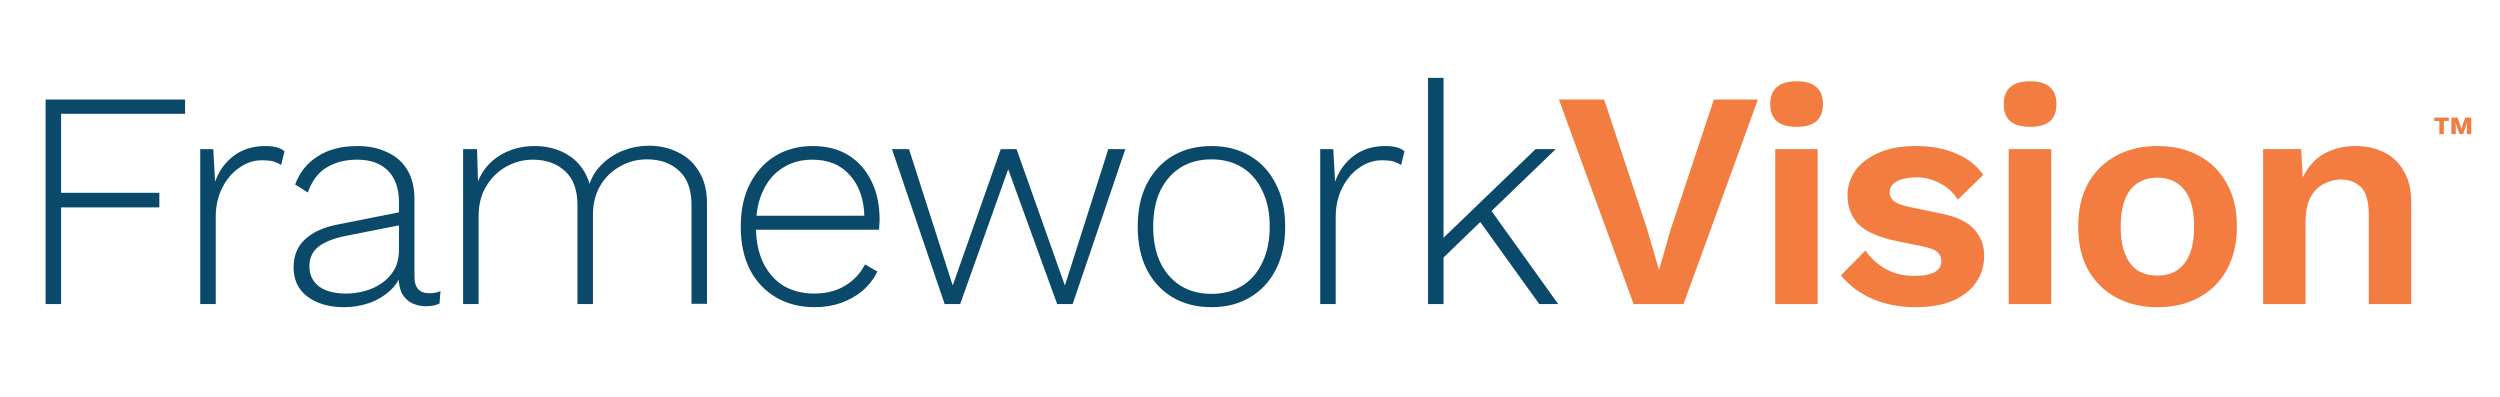
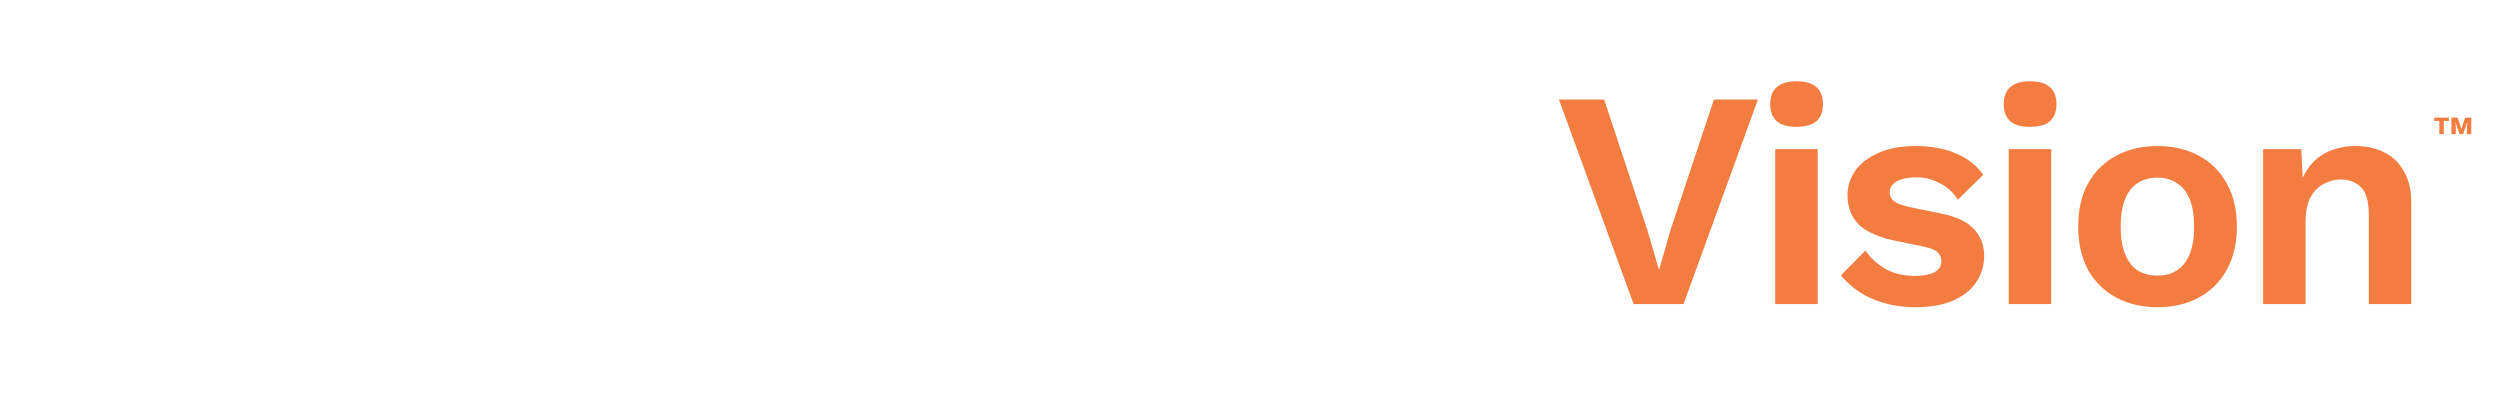
<svg xmlns="http://www.w3.org/2000/svg" width="145" height="23" viewBox="0 0 145 23" fill="none">
-   <path d="M10.734 6.601H3.544V11.184H9.242V12.029H3.544V17.637H2.646V5.774H10.734V6.601ZM11.614 17.637V8.65H12.369L12.477 10.537C12.704 9.902 13.07 9.399 13.573 9.027C14.076 8.656 14.682 8.47 15.389 8.47C15.628 8.47 15.844 8.494 16.036 8.542C16.227 8.59 16.383 8.668 16.503 8.776L16.305 9.567C16.174 9.483 16.03 9.417 15.874 9.369C15.718 9.321 15.485 9.297 15.173 9.297C14.718 9.297 14.286 9.441 13.879 9.728C13.471 10.004 13.142 10.393 12.89 10.897C12.639 11.388 12.513 11.957 12.513 12.604V17.637H11.614ZM23.14 11.724C23.14 10.945 22.93 10.34 22.511 9.908C22.091 9.477 21.492 9.261 20.713 9.261C20.03 9.261 19.443 9.411 18.952 9.71C18.46 9.998 18.095 10.483 17.855 11.166L17.118 10.699C17.382 9.992 17.819 9.447 18.43 9.063C19.054 8.668 19.82 8.47 20.731 8.47C21.39 8.47 21.965 8.59 22.457 8.83C22.96 9.057 23.349 9.399 23.625 9.854C23.901 10.31 24.039 10.879 24.039 11.562V16.055C24.039 16.691 24.326 17.008 24.901 17.008C25.153 17.008 25.369 16.966 25.548 16.882L25.494 17.601C25.291 17.709 25.027 17.763 24.704 17.763C24.428 17.763 24.17 17.709 23.931 17.601C23.691 17.493 23.493 17.314 23.337 17.062C23.194 16.81 23.122 16.469 23.122 16.038V15.552L23.373 15.534C23.266 16.049 23.026 16.481 22.654 16.828C22.295 17.164 21.876 17.416 21.396 17.583C20.917 17.739 20.438 17.817 19.958 17.817C19.395 17.817 18.892 17.727 18.448 17.547C18.005 17.368 17.658 17.11 17.406 16.774C17.154 16.427 17.029 16.002 17.029 15.498C17.029 14.827 17.25 14.288 17.694 13.88C18.149 13.461 18.784 13.174 19.599 13.018L23.32 12.281V13.036L20.048 13.683C19.341 13.827 18.814 14.036 18.466 14.312C18.119 14.588 17.945 14.965 17.945 15.444C17.945 15.936 18.131 16.325 18.502 16.613C18.874 16.888 19.401 17.026 20.084 17.026C20.432 17.026 20.785 16.978 21.145 16.882C21.504 16.786 21.834 16.637 22.133 16.433C22.445 16.217 22.691 15.954 22.87 15.642C23.05 15.319 23.14 14.929 23.14 14.474V11.724ZM26.86 17.637V8.65H27.669L27.723 10.519C27.986 9.872 28.412 9.369 28.999 9.009C29.598 8.65 30.263 8.47 30.994 8.47C31.773 8.47 32.444 8.656 33.007 9.027C33.582 9.399 33.978 9.944 34.194 10.663C34.349 10.208 34.601 9.818 34.949 9.495C35.296 9.159 35.703 8.902 36.171 8.722C36.638 8.542 37.123 8.452 37.627 8.452C38.25 8.452 38.813 8.578 39.316 8.83C39.832 9.069 40.239 9.441 40.539 9.944C40.85 10.435 41.006 11.053 41.006 11.796V17.619H40.107V11.885C40.107 10.999 39.867 10.34 39.388 9.908C38.921 9.465 38.298 9.243 37.519 9.243C36.956 9.243 36.434 9.381 35.955 9.657C35.476 9.92 35.092 10.298 34.805 10.789C34.529 11.268 34.391 11.825 34.391 12.461V17.637H33.493V11.903C33.493 11.017 33.253 10.357 32.774 9.926C32.294 9.483 31.671 9.261 30.904 9.261C30.365 9.261 29.856 9.393 29.376 9.657C28.897 9.92 28.508 10.298 28.208 10.789C27.909 11.28 27.759 11.867 27.759 12.55V17.637H26.86ZM47.242 17.817C46.416 17.817 45.678 17.631 45.032 17.26C44.384 16.888 43.875 16.355 43.504 15.66C43.144 14.953 42.964 14.114 42.964 13.144C42.964 12.173 43.144 11.34 43.504 10.645C43.875 9.938 44.372 9.399 44.995 9.027C45.619 8.656 46.332 8.47 47.135 8.47C47.949 8.47 48.644 8.65 49.219 9.009C49.795 9.369 50.238 9.872 50.55 10.519C50.861 11.154 51.017 11.891 51.017 12.73C51.017 12.838 51.011 12.946 50.999 13.054C50.999 13.15 50.993 13.239 50.981 13.323H43.522V12.514H50.586L50.136 12.64C50.124 11.61 49.849 10.789 49.309 10.178C48.782 9.567 48.051 9.261 47.117 9.261C46.469 9.261 45.9 9.417 45.409 9.728C44.918 10.028 44.534 10.471 44.259 11.059C43.983 11.634 43.845 12.329 43.845 13.144C43.845 13.947 43.983 14.642 44.259 15.229C44.546 15.816 44.942 16.265 45.445 16.577C45.96 16.876 46.553 17.026 47.224 17.026C47.919 17.026 48.513 16.876 49.004 16.577C49.507 16.277 49.897 15.864 50.172 15.336L50.891 15.75C50.675 16.181 50.388 16.553 50.028 16.864C49.669 17.164 49.255 17.398 48.788 17.565C48.321 17.733 47.806 17.817 47.242 17.817ZM64.281 8.65H65.269L62.214 17.637H61.315L58.475 9.818L55.689 17.637H54.79L51.734 8.65H52.723L55.258 16.559L58.044 8.65H58.96L61.764 16.559L64.281 8.65ZM70.264 8.47C71.103 8.47 71.84 8.656 72.475 9.027C73.122 9.399 73.626 9.938 73.985 10.645C74.357 11.34 74.542 12.173 74.542 13.144C74.542 14.114 74.357 14.953 73.985 15.66C73.626 16.355 73.122 16.888 72.475 17.26C71.84 17.631 71.103 17.817 70.264 17.817C69.426 17.817 68.683 17.631 68.035 17.26C67.4 16.888 66.897 16.355 66.526 15.66C66.166 14.953 65.987 14.114 65.987 13.144C65.987 12.173 66.166 11.34 66.526 10.645C66.897 9.938 67.4 9.399 68.035 9.027C68.683 8.656 69.426 8.47 70.264 8.47ZM70.264 9.243C69.581 9.243 68.988 9.399 68.485 9.71C67.982 10.022 67.586 10.471 67.299 11.059C67.023 11.634 66.885 12.329 66.885 13.144C66.885 13.947 67.023 14.642 67.299 15.229C67.586 15.816 67.982 16.265 68.485 16.577C68.988 16.888 69.581 17.044 70.264 17.044C70.947 17.044 71.541 16.888 72.044 16.577C72.547 16.265 72.937 15.816 73.212 15.229C73.5 14.642 73.644 13.947 73.644 13.144C73.644 12.329 73.5 11.634 73.212 11.059C72.937 10.471 72.547 10.022 72.044 9.71C71.541 9.399 70.947 9.243 70.264 9.243ZM76.573 17.637V8.65H77.328L77.436 10.537C77.663 9.902 78.029 9.399 78.532 9.027C79.035 8.656 79.64 8.47 80.347 8.47C80.587 8.47 80.803 8.494 80.994 8.542C81.186 8.59 81.342 8.668 81.462 8.776L81.264 9.567C81.132 9.483 80.988 9.417 80.833 9.369C80.677 9.321 80.443 9.297 80.132 9.297C79.676 9.297 79.245 9.441 78.838 9.728C78.43 10.004 78.1 10.393 77.849 10.897C77.597 11.388 77.471 11.957 77.471 12.604V17.637H76.573ZM90.232 8.65L86.278 12.461L86.062 12.676L83.276 15.372V14.222L89.064 8.65H90.232ZM83.725 4.516V17.637H82.827V4.516H83.725ZM86.332 11.993L90.376 17.637H89.279L85.595 12.514L86.332 11.993Z" fill="#0B496B" />
  <path d="M101.958 5.774L97.644 17.637H94.75L90.418 5.774H93.042L95.541 13.323L96.224 15.66L96.889 13.341L99.405 5.774H101.958ZM104.203 7.356C103.688 7.356 103.304 7.248 103.053 7.032C102.801 6.805 102.675 6.475 102.675 6.044C102.675 5.6 102.801 5.271 103.053 5.055C103.304 4.827 103.688 4.714 104.203 4.714C104.718 4.714 105.102 4.827 105.353 5.055C105.605 5.271 105.731 5.6 105.731 6.044C105.731 6.475 105.605 6.805 105.353 7.032C105.102 7.248 104.718 7.356 104.203 7.356ZM105.425 8.65V17.637H102.963V8.65H105.425ZM111.091 17.817C110.181 17.817 109.348 17.655 108.593 17.332C107.85 17.008 107.245 16.553 106.777 15.966L108.197 14.528C108.485 14.959 108.868 15.312 109.348 15.588C109.827 15.864 110.396 16.002 111.055 16.002C111.523 16.002 111.894 15.936 112.17 15.804C112.457 15.66 112.601 15.438 112.601 15.139C112.601 14.947 112.535 14.785 112.403 14.653C112.272 14.51 112.008 14.396 111.613 14.312L110.031 13.988C108.988 13.773 108.245 13.449 107.802 13.018C107.371 12.574 107.155 12.005 107.155 11.31C107.155 10.819 107.299 10.357 107.586 9.926C107.886 9.495 108.329 9.147 108.916 8.884C109.504 8.608 110.234 8.47 111.109 8.47C112.008 8.47 112.787 8.614 113.446 8.902C114.117 9.177 114.644 9.591 115.028 10.142L113.554 11.58C113.29 11.16 112.943 10.843 112.511 10.627C112.092 10.399 111.648 10.286 111.181 10.286C110.846 10.286 110.558 10.322 110.318 10.393C110.079 10.465 109.899 10.567 109.779 10.699C109.659 10.819 109.599 10.975 109.599 11.166C109.599 11.358 109.683 11.526 109.851 11.67C110.019 11.802 110.324 11.915 110.768 12.011L112.601 12.389C113.488 12.568 114.123 12.874 114.506 13.305C114.89 13.725 115.082 14.234 115.082 14.833C115.082 15.408 114.926 15.924 114.614 16.379C114.315 16.822 113.865 17.176 113.266 17.439C112.679 17.691 111.954 17.817 111.091 17.817ZM117.746 7.356C117.231 7.356 116.848 7.248 116.596 7.032C116.344 6.805 116.218 6.475 116.218 6.044C116.218 5.6 116.344 5.271 116.596 5.055C116.848 4.827 117.231 4.714 117.746 4.714C118.262 4.714 118.645 4.827 118.897 5.055C119.148 5.271 119.274 5.6 119.274 6.044C119.274 6.475 119.148 6.805 118.897 7.032C118.645 7.248 118.262 7.356 117.746 7.356ZM118.969 8.65V17.637H116.506V8.65H118.969ZM125.138 8.47C126.049 8.47 126.845 8.656 127.528 9.027C128.224 9.399 128.763 9.932 129.146 10.627C129.542 11.322 129.739 12.161 129.739 13.144C129.739 14.114 129.542 14.953 129.146 15.66C128.763 16.355 128.224 16.888 127.528 17.26C126.845 17.631 126.049 17.817 125.138 17.817C124.239 17.817 123.442 17.631 122.747 17.26C122.052 16.888 121.507 16.355 121.112 15.66C120.728 14.953 120.536 14.114 120.536 13.144C120.536 12.161 120.728 11.322 121.112 10.627C121.507 9.932 122.052 9.399 122.747 9.027C123.442 8.656 124.239 8.47 125.138 8.47ZM125.138 10.304C124.683 10.304 124.293 10.412 123.97 10.627C123.658 10.831 123.418 11.142 123.251 11.562C123.083 11.981 122.999 12.508 122.999 13.144C122.999 13.779 123.083 14.306 123.251 14.725C123.418 15.145 123.658 15.462 123.97 15.678C124.293 15.882 124.683 15.984 125.138 15.984C125.581 15.984 125.959 15.882 126.27 15.678C126.594 15.462 126.839 15.145 127.007 14.725C127.175 14.306 127.259 13.779 127.259 13.144C127.259 12.508 127.175 11.981 127.007 11.562C126.839 11.142 126.594 10.831 126.27 10.627C125.959 10.412 125.581 10.304 125.138 10.304ZM131.261 17.637V8.65H133.471L133.615 11.346L133.31 11.059C133.453 10.471 133.681 9.986 133.993 9.603C134.304 9.219 134.682 8.938 135.125 8.758C135.58 8.566 136.078 8.47 136.617 8.47C137.24 8.47 137.791 8.59 138.271 8.83C138.762 9.069 139.145 9.435 139.421 9.926C139.709 10.405 139.852 11.011 139.852 11.742V17.637H137.39V12.443C137.39 11.676 137.24 11.148 136.941 10.861C136.641 10.561 136.252 10.412 135.772 10.412C135.437 10.412 135.107 10.495 134.784 10.663C134.472 10.819 134.214 11.076 134.011 11.436C133.819 11.796 133.723 12.275 133.723 12.874V17.637H131.261Z" fill="#F37C40" />
-   <path d="M141.741 6.82V7.781H141.482V6.82H141.741ZM142.035 6.82V7.016H141.185V6.82H142.035ZM143.334 6.82V7.781H143.077V7.374L143.095 7.091H143.089L143.045 7.249L142.859 7.781H142.658L142.469 7.249L142.425 7.091H142.419L142.437 7.374V7.781H142.18V6.82H142.539L142.702 7.289L142.757 7.476H142.763L142.818 7.289L142.984 6.82H143.334Z" fill="#F37C40" />
+   <path d="M141.741 6.82V7.781H141.482V6.82H141.741ZM142.035 6.82V7.016H141.185V6.82H142.035ZM143.334 6.82V7.781H143.077L143.095 7.091H143.089L143.045 7.249L142.859 7.781H142.658L142.469 7.249L142.425 7.091H142.419L142.437 7.374V7.781H142.18V6.82H142.539L142.702 7.289L142.757 7.476H142.763L142.818 7.289L142.984 6.82H143.334Z" fill="#F37C40" />
</svg>